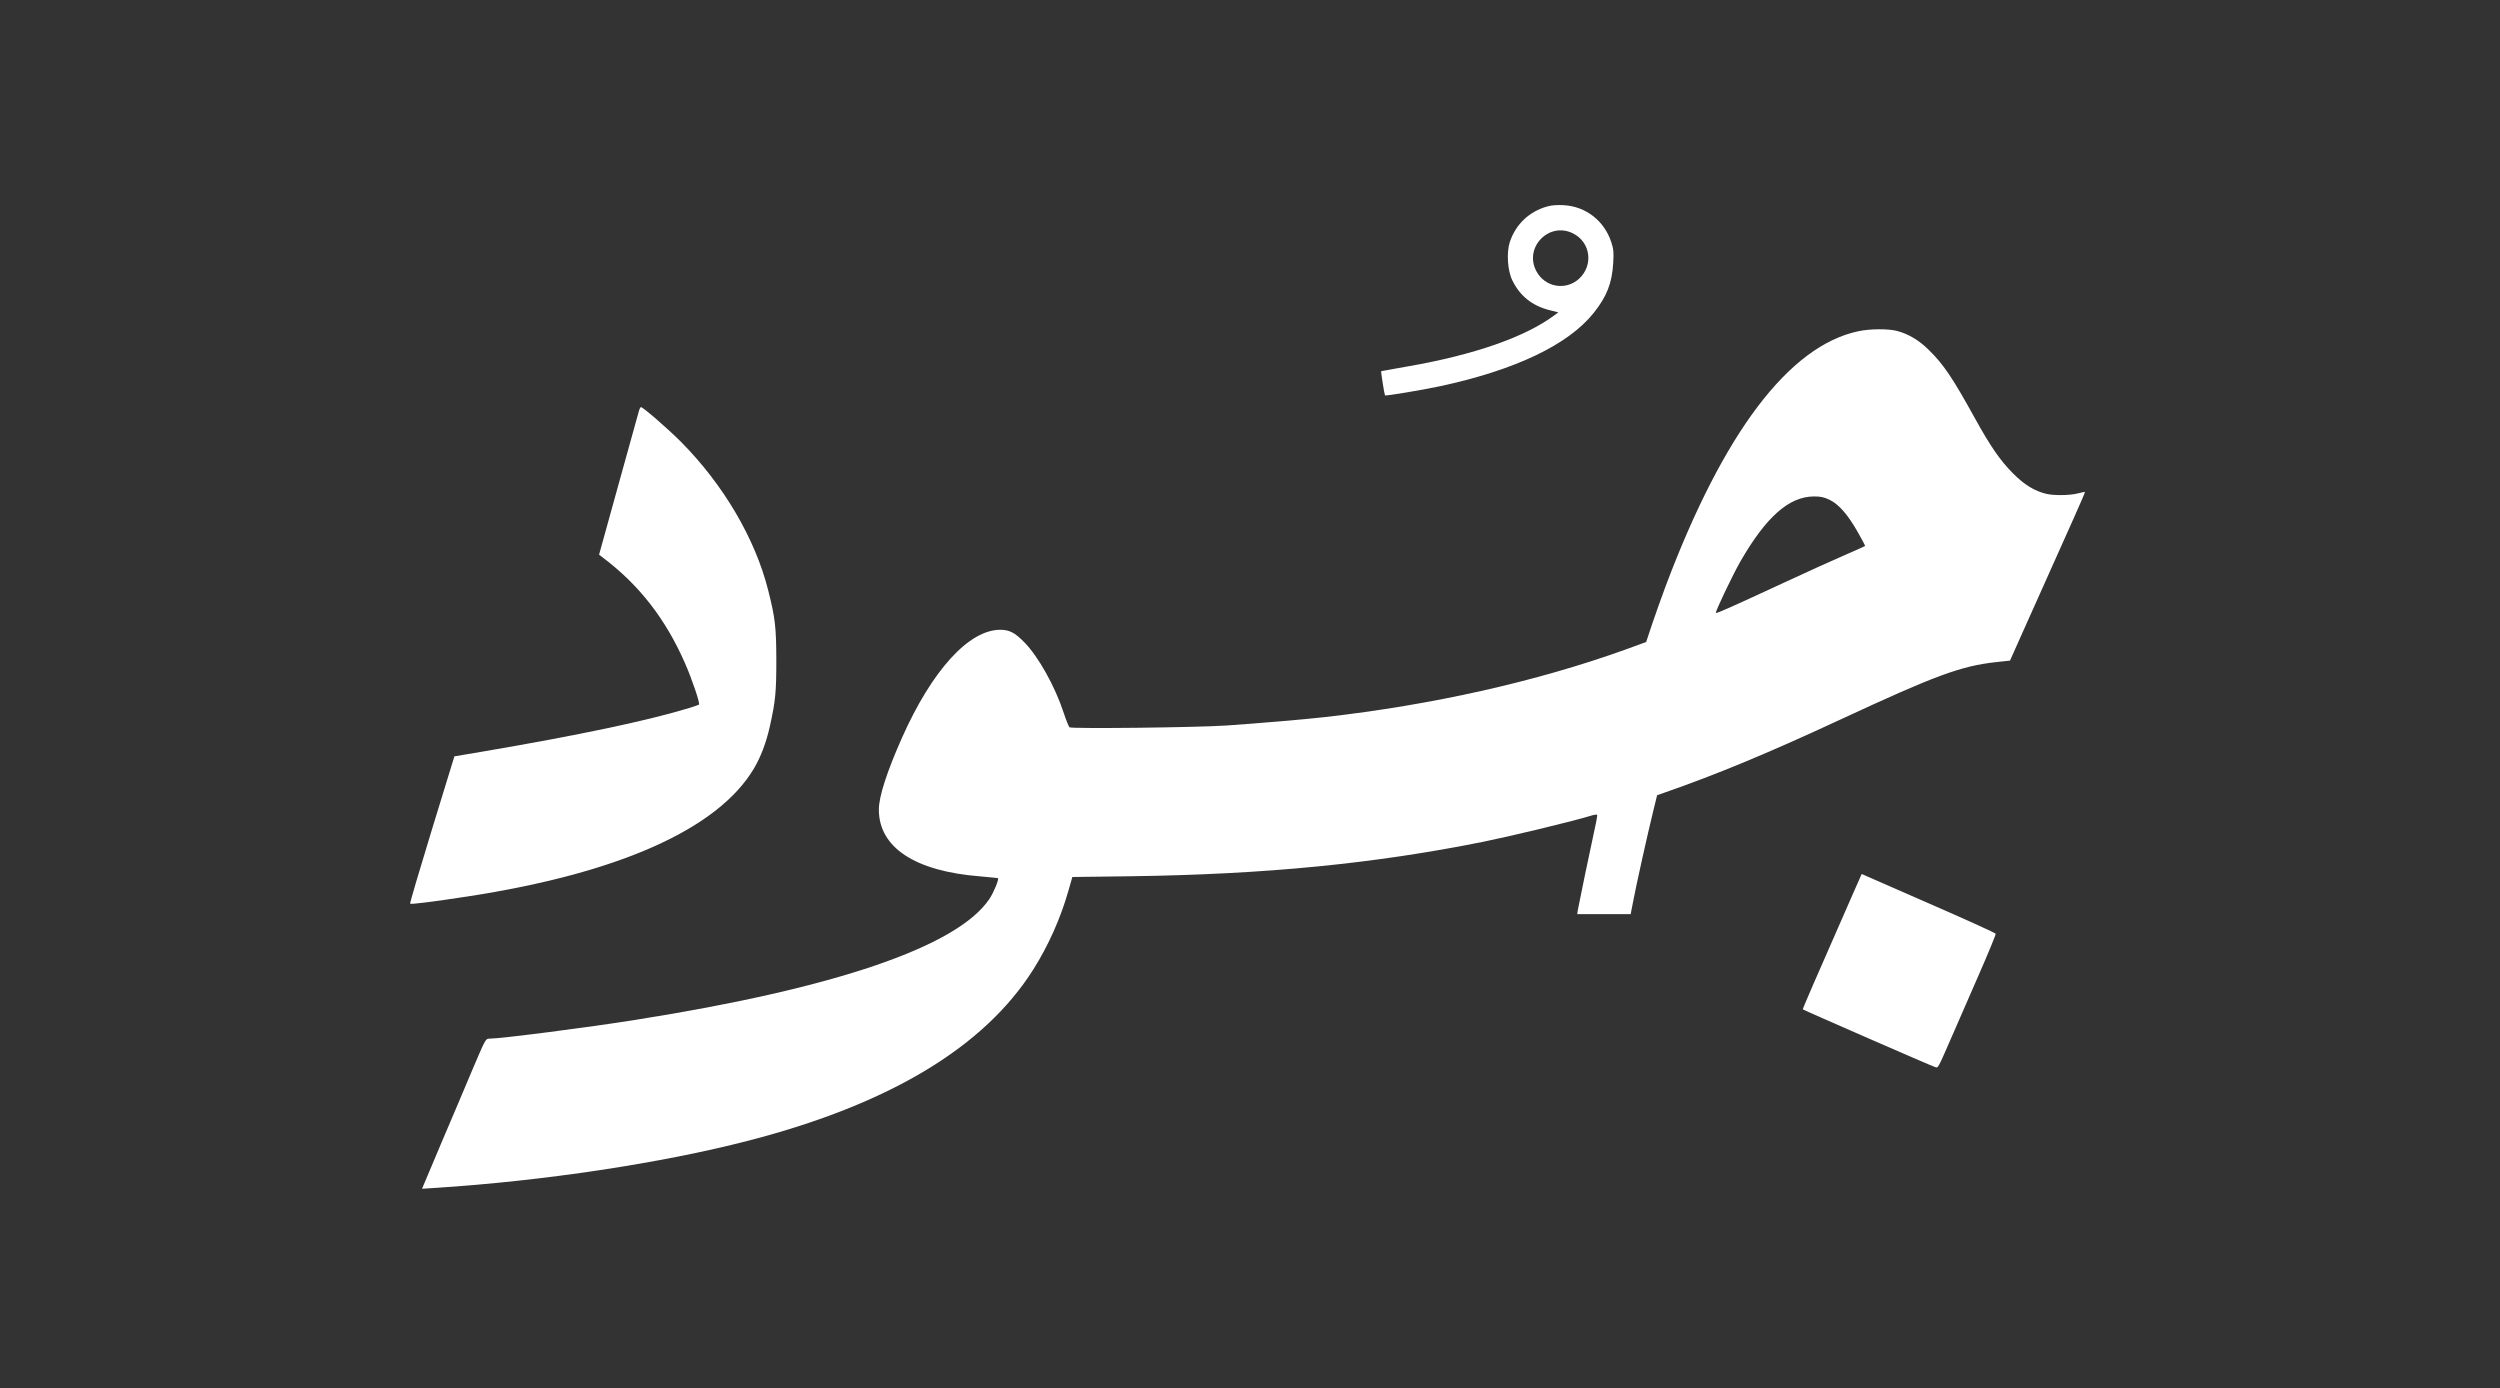
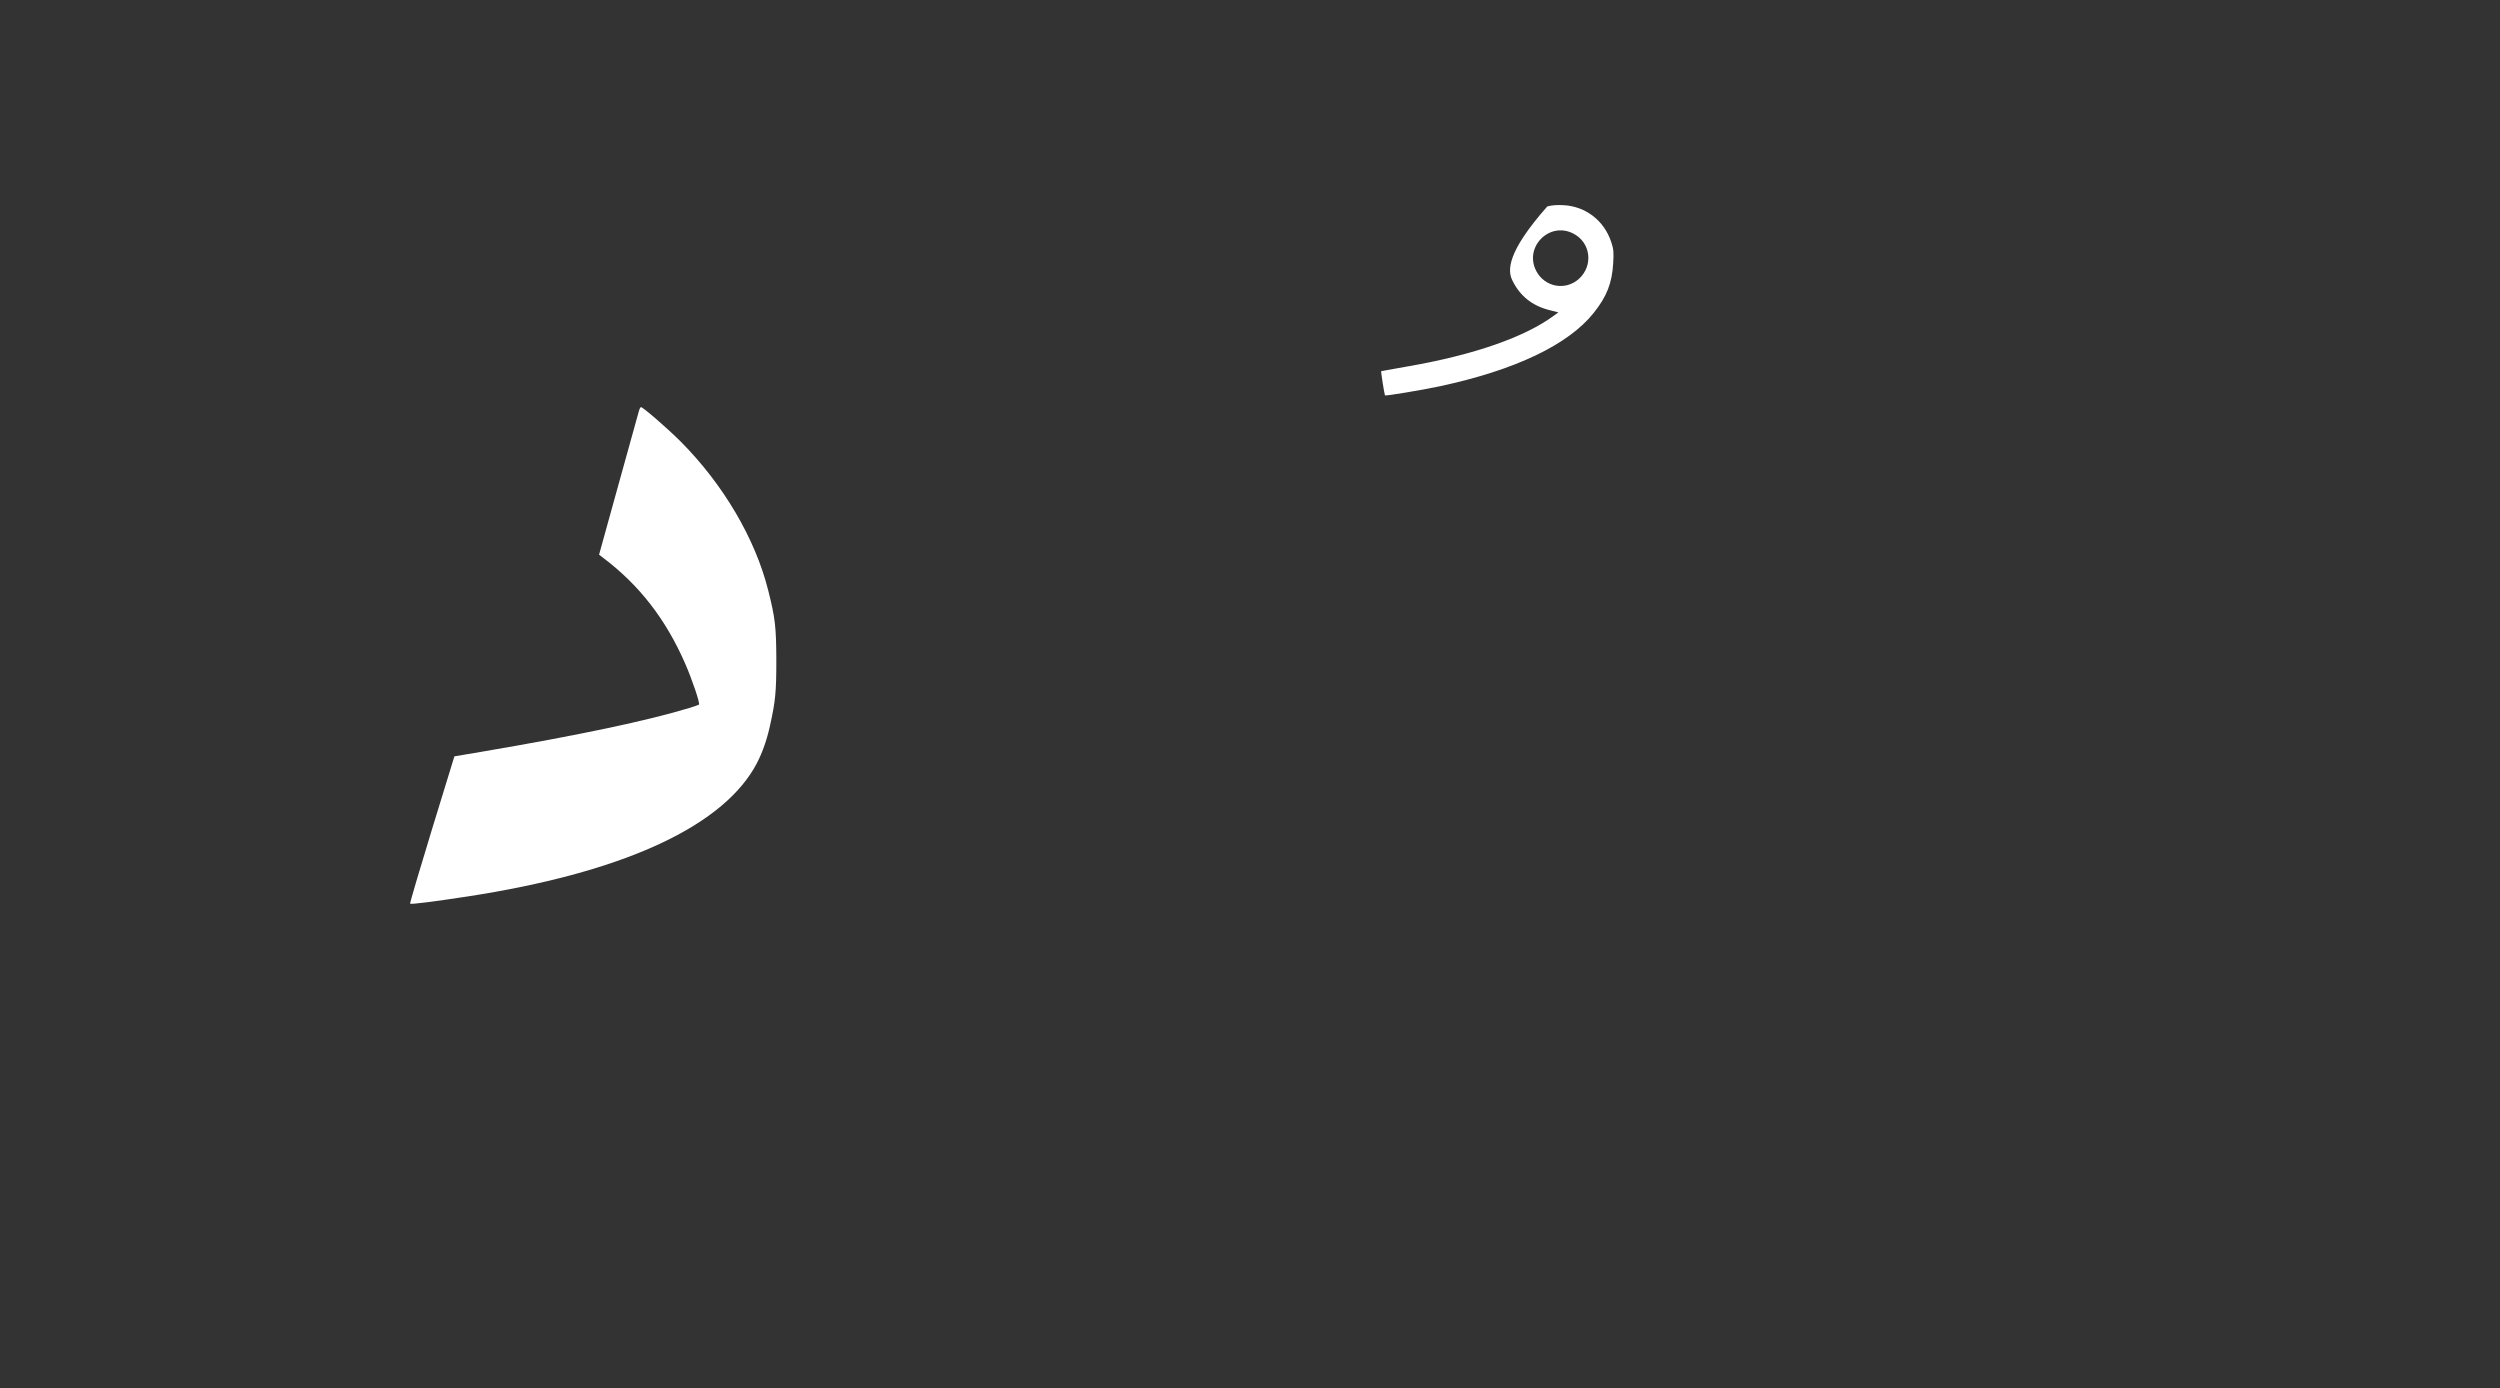
<svg xmlns="http://www.w3.org/2000/svg" width="317" height="176" viewBox="0 0 317 176" fill="none">
  <rect x="0" y="0" width="317" height="176" fill="#333333" stroke="none" />
-   <path d="M196.196 26.178C193.899 26.816 192.192 28.443 191.442 30.692C191.011 32.048 191.155 34.346 191.777 35.574C192.734 37.536 194.282 38.764 196.467 39.323L197.6 39.61L197.073 39.993C193.388 42.737 186.896 45.002 178.537 46.454C176.686 46.773 175.155 47.06 175.139 47.06C175.075 47.108 175.553 50.059 175.617 50.139C175.713 50.218 180.291 49.469 182.588 48.974C192.112 46.932 198.876 43.71 202.082 39.674C203.742 37.6 204.412 35.893 204.555 33.341C204.635 31.953 204.603 31.586 204.3 30.677C203.407 27.981 201.077 26.178 198.286 26.018C197.44 25.971 196.754 26.018 196.196 26.178ZM199.482 29.608C201.716 30.74 202.067 33.676 200.2 35.367C198.509 36.882 195.909 36.419 194.824 34.41C193.181 31.394 196.419 28.044 199.482 29.608Z" fill="white" />
-   <path d="M235.63 42.002C226.84 43.868 218.528 54.876 211.222 74.274C210.68 75.726 209.898 77.927 209.483 79.155L208.734 81.405L206.07 82.378C194.791 86.43 181.646 89.381 167.991 90.928C165.47 91.216 159.265 91.742 155.468 91.997C151.64 92.252 135.847 92.428 135.607 92.221C135.512 92.125 135.193 91.343 134.905 90.466C133.773 87.004 131.651 83.223 129.848 81.405C128.668 80.208 127.982 79.857 126.833 79.857C122.845 79.857 118.171 85.01 114.359 93.576C112.444 97.9 111.439 101.01 111.439 102.653C111.439 107.455 116.002 110.47 124.281 111.124C125.509 111.236 126.53 111.332 126.546 111.348C126.69 111.491 126.004 113.166 125.461 113.98C121.441 119.994 106.015 125.29 80.731 129.294C74.685 130.267 63.486 131.703 62.05 131.703C61.572 131.703 61.572 131.719 59.865 135.723C58.94 137.94 57.185 142.056 55.988 144.864C54.792 147.671 53.755 150.144 53.675 150.352L53.516 150.734L55.239 150.623C68.926 149.745 83.985 147.48 95.008 144.609C112.795 139.998 124.807 132.772 131.013 122.945C132.911 119.946 134.459 116.484 135.448 113.039L135.974 111.204L143.456 111.108C160.493 110.869 174.276 109.513 188.075 106.737C191.617 106.019 198.747 104.297 201.22 103.579C202.385 103.228 202.528 103.212 202.528 103.451C202.528 103.595 202.321 104.648 202.065 105.78C201.651 107.615 200.343 113.98 200.071 115.384L199.992 115.91H203.374H206.771L207.059 114.426C207.426 112.432 208.941 105.637 209.595 102.988L210.122 100.835L210.983 100.532C217.715 98.187 224.176 95.507 233.38 91.231C245.361 85.664 248.615 84.452 253.098 83.957L254.868 83.766L256.113 80.974C257.277 78.39 259.016 74.497 262.892 65.835C263.738 63.953 264.408 62.389 264.376 62.373C264.36 62.357 263.945 62.437 263.467 62.565C262.462 62.82 260.516 62.852 259.511 62.629C257.979 62.262 256.735 61.512 255.235 60.012C253.624 58.385 252.412 56.646 250.386 52.977C247.578 47.889 246.413 46.166 244.563 44.363C243.319 43.135 241.995 42.353 240.575 41.97C239.394 41.667 237.113 41.683 235.63 42.002ZM231.961 63.362C233.125 63.905 234.29 65.229 235.534 67.414C236.092 68.388 236.523 69.201 236.491 69.233C236.459 69.265 235.358 69.759 234.034 70.334C232.726 70.892 229.201 72.487 226.218 73.875C219.789 76.858 217.651 77.815 217.571 77.72C217.46 77.608 219.693 72.918 220.698 71.163C223.952 65.532 226.84 62.964 230.014 62.948C230.86 62.948 231.291 63.043 231.961 63.362Z" fill="white" />
+   <path d="M196.196 26.178C191.011 32.048 191.155 34.346 191.777 35.574C192.734 37.536 194.282 38.764 196.467 39.323L197.6 39.61L197.073 39.993C193.388 42.737 186.896 45.002 178.537 46.454C176.686 46.773 175.155 47.06 175.139 47.06C175.075 47.108 175.553 50.059 175.617 50.139C175.713 50.218 180.291 49.469 182.588 48.974C192.112 46.932 198.876 43.71 202.082 39.674C203.742 37.6 204.412 35.893 204.555 33.341C204.635 31.953 204.603 31.586 204.3 30.677C203.407 27.981 201.077 26.178 198.286 26.018C197.44 25.971 196.754 26.018 196.196 26.178ZM199.482 29.608C201.716 30.74 202.067 33.676 200.2 35.367C198.509 36.882 195.909 36.419 194.824 34.41C193.181 31.394 196.419 28.044 199.482 29.608Z" fill="white" />
  <path d="M80.987 52.212C80.891 52.547 79.727 56.758 78.387 61.576L75.962 70.334L76.504 70.749C81.099 74.226 84.433 78.534 86.889 84.165C87.767 86.175 88.804 89.238 88.628 89.349C88.549 89.397 88.038 89.573 87.48 89.748C82.215 91.359 73.41 93.226 61.11 95.316L57.617 95.906L54.761 105.206C53.198 110.311 51.953 114.538 52.001 114.586C52.113 114.698 55.08 114.315 59.355 113.661C78.499 110.71 91.037 105.11 95.584 97.469C96.477 95.97 97.163 94.151 97.626 92.061C98.328 88.903 98.439 87.786 98.439 83.686C98.423 79.475 98.296 78.374 97.402 74.832C95.759 68.292 91.707 61.416 86.315 55.993C84.64 54.318 81.529 51.622 81.274 51.622C81.194 51.622 81.067 51.893 80.987 52.212Z" fill="white" />
-   <path d="M234.85 113.565C230.128 124.317 228.549 127.938 228.597 127.986C228.708 128.097 245.044 135.228 245.379 135.308C245.778 135.404 245.65 135.659 247.516 131.383C248.107 130.028 249.606 126.582 250.851 123.742C252.095 120.903 253.084 118.51 253.052 118.398C253.02 118.302 249.542 116.723 245.347 114.889C241.135 113.054 237.339 111.379 236.892 111.188L236.063 110.821L234.85 113.565Z" fill="white" />
</svg>